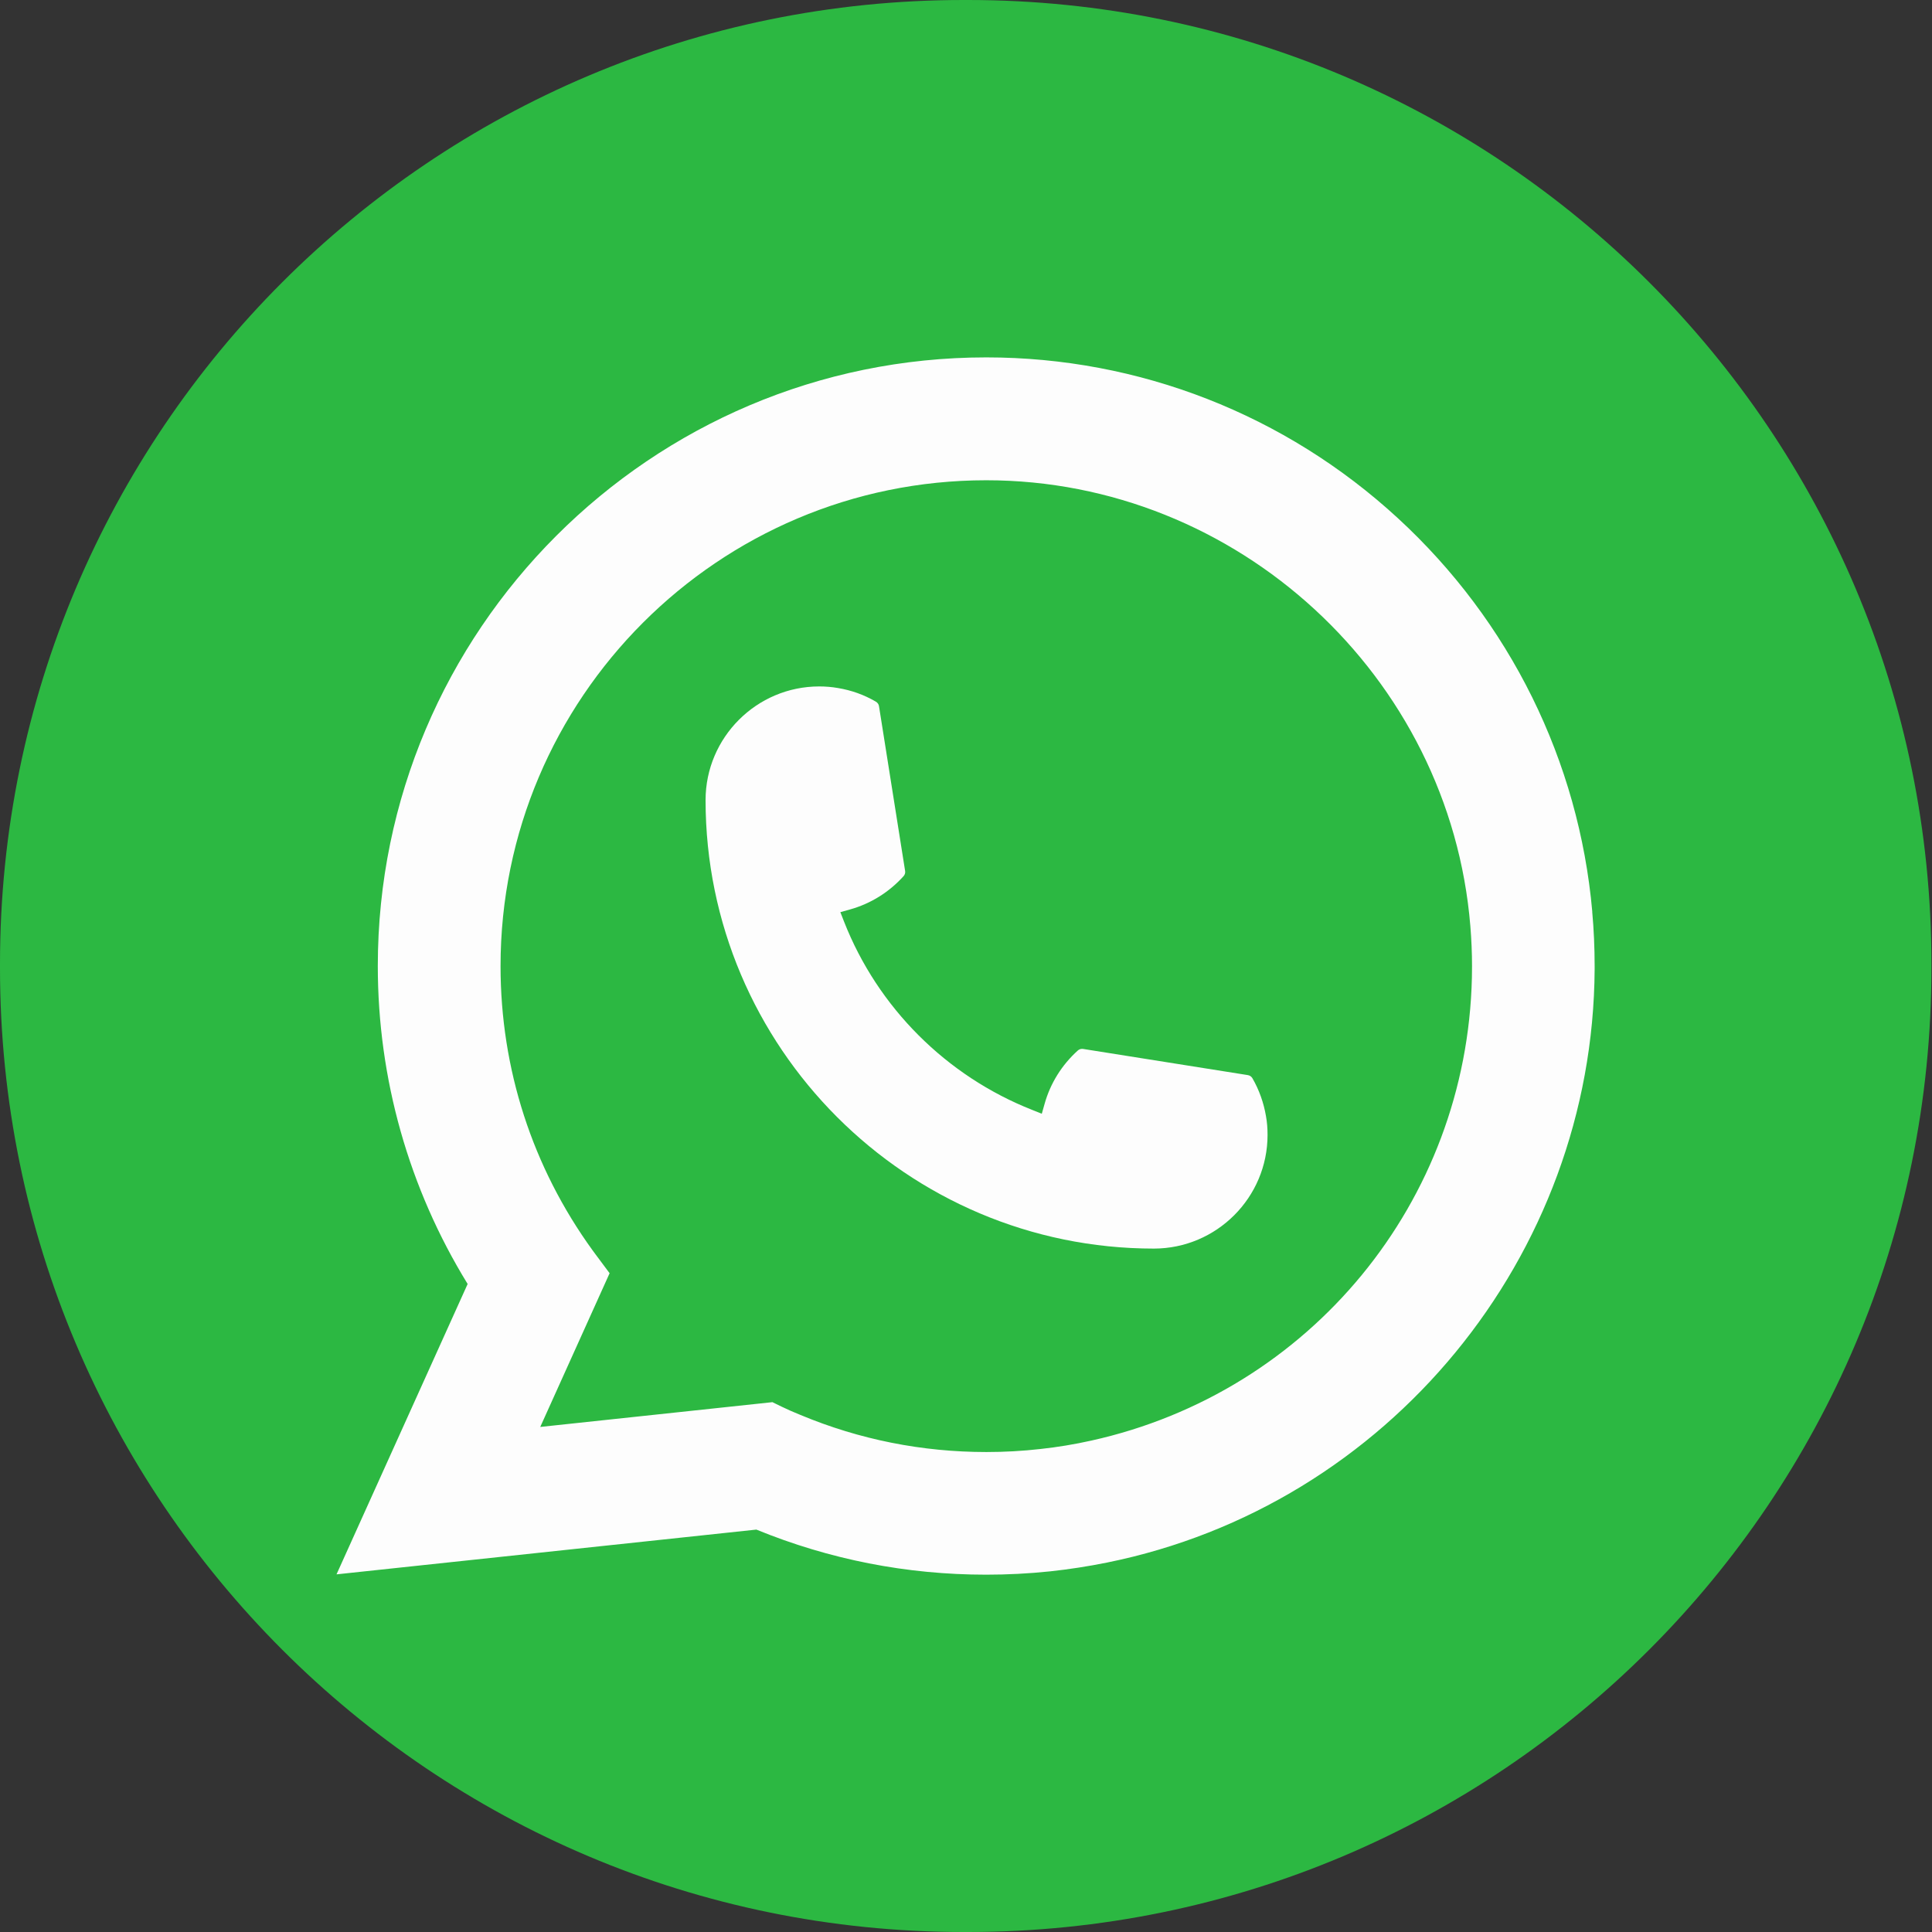
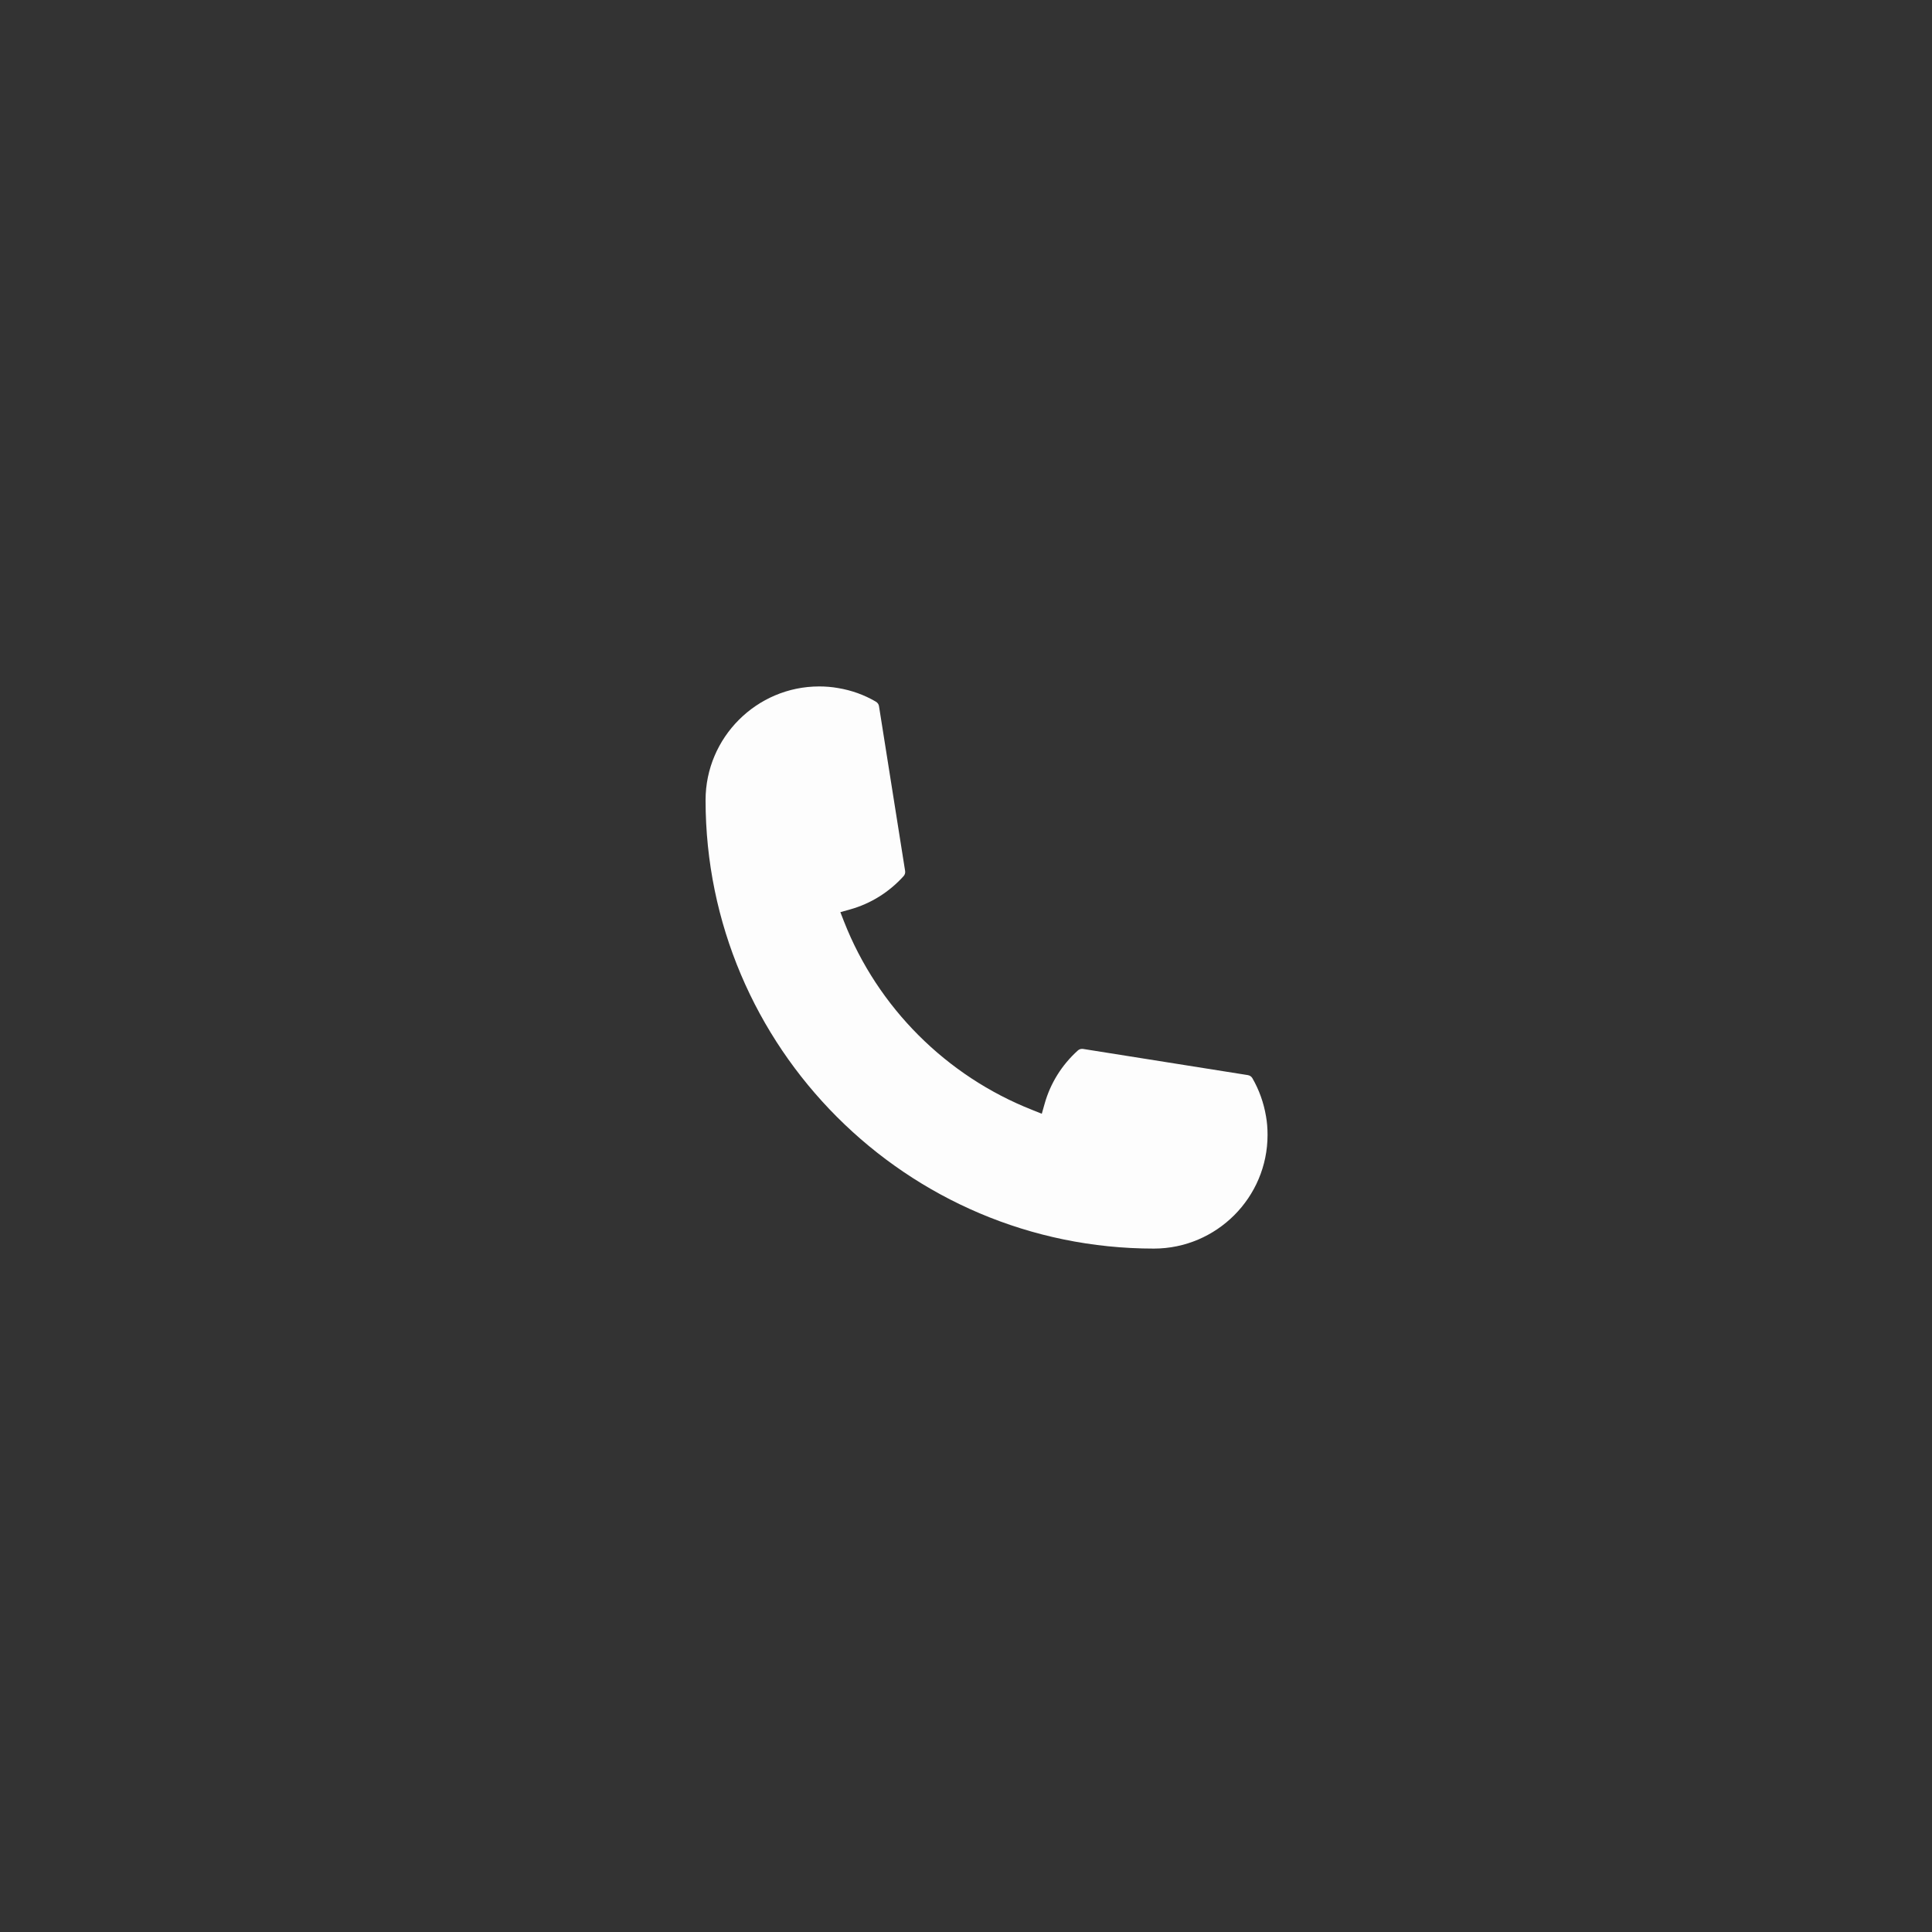
<svg xmlns="http://www.w3.org/2000/svg" width="60" height="60" viewBox="0 0 60 60" fill="none">
  <rect x="0" y="0" width="60" height="60" fill="#333333" stroke="none" />
-   <path d="M30.059 0H29.923C13.397 0 0 13.401 0 29.932V30.068C0 46.599 13.397 60 29.923 60H30.059C46.585 60 59.982 46.599 59.982 30.068V29.932C59.982 13.401 46.585 0 30.059 0Z" fill="#2CB842" />
  <path d="M35.837 38.776C28.16 38.776 21.914 32.526 21.912 24.847C21.914 22.901 23.499 21.318 25.441 21.318C25.64 21.318 25.838 21.334 26.027 21.368C26.443 21.437 26.838 21.578 27.201 21.791C27.254 21.822 27.29 21.873 27.298 21.931L28.109 27.046C28.12 27.107 28.101 27.166 28.061 27.21C27.613 27.706 27.042 28.063 26.405 28.242L26.098 28.328L26.214 28.625C27.26 31.29 29.391 33.419 32.058 34.47L32.354 34.588L32.441 34.281C32.619 33.644 32.976 33.072 33.472 32.625C33.508 32.591 33.556 32.574 33.605 32.574C33.615 32.574 33.626 32.574 33.638 32.576L38.751 33.388C38.812 33.398 38.863 33.432 38.894 33.484C39.104 33.848 39.245 34.245 39.316 34.662C39.35 34.847 39.365 35.042 39.365 35.246C39.365 37.191 37.782 38.773 35.837 38.776Z" fill="#FDFDFD" />
-   <path d="M49.45 28.316C49.036 23.636 46.892 19.295 43.414 16.094C39.916 12.873 35.376 11.099 30.629 11.099C20.21 11.099 11.733 19.579 11.733 30.001C11.733 33.499 12.697 36.907 14.523 39.875L10.451 48.893L23.49 47.503C25.758 48.432 28.158 48.903 30.627 48.903C31.276 48.903 31.942 48.87 32.611 48.8C33.199 48.737 33.794 48.645 34.378 48.527C43.103 46.764 49.473 39.017 49.523 30.102V30.001C49.523 29.434 49.498 28.866 49.448 28.316H49.45ZM23.993 43.545L16.778 44.315L18.932 39.541L18.501 38.963C18.47 38.92 18.438 38.879 18.403 38.83C16.532 36.247 15.545 33.194 15.545 30.003C15.545 21.683 22.311 14.915 30.629 14.915C38.421 14.915 45.026 20.996 45.663 28.759C45.697 29.175 45.715 29.594 45.715 30.006C45.715 30.123 45.713 30.239 45.711 30.363C45.552 37.323 40.691 43.234 33.891 44.739C33.371 44.855 32.84 44.943 32.31 45C31.76 45.063 31.194 45.094 30.633 45.094C28.635 45.094 26.693 44.708 24.858 43.942C24.654 43.861 24.455 43.772 24.268 43.682L23.995 43.549L23.993 43.545Z" fill="#FDFDFD" />
</svg>